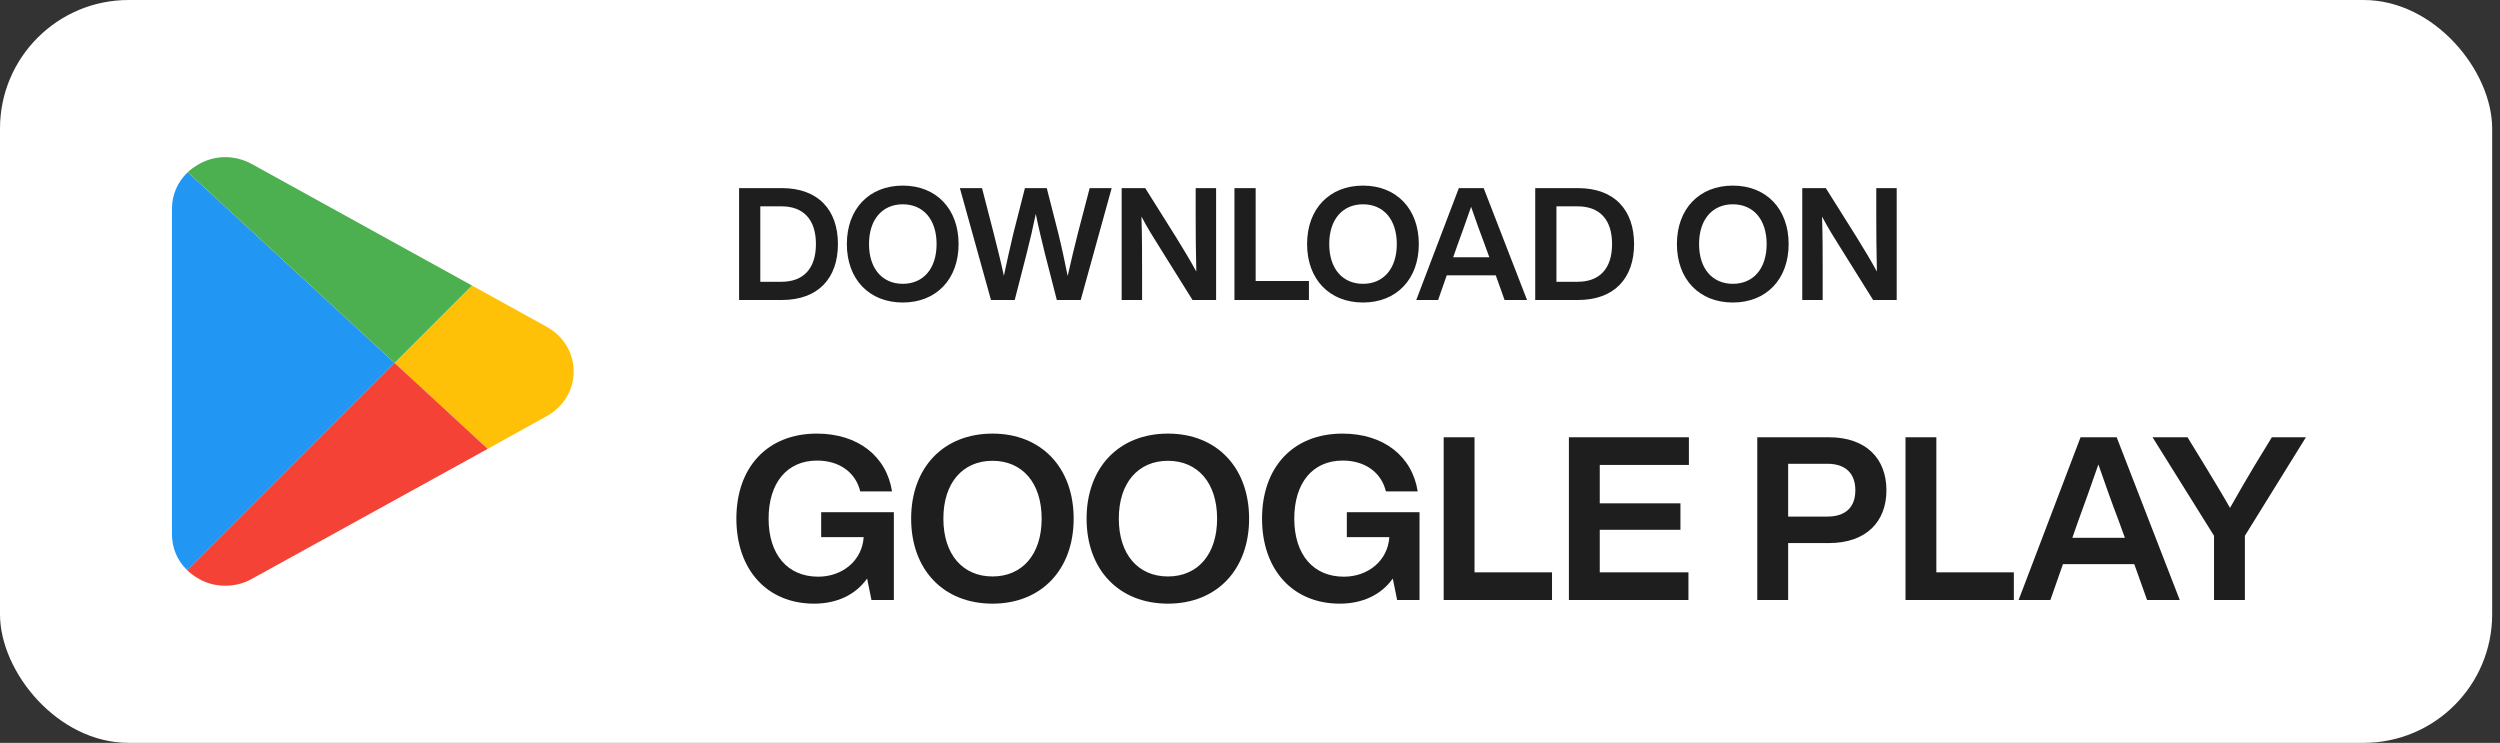
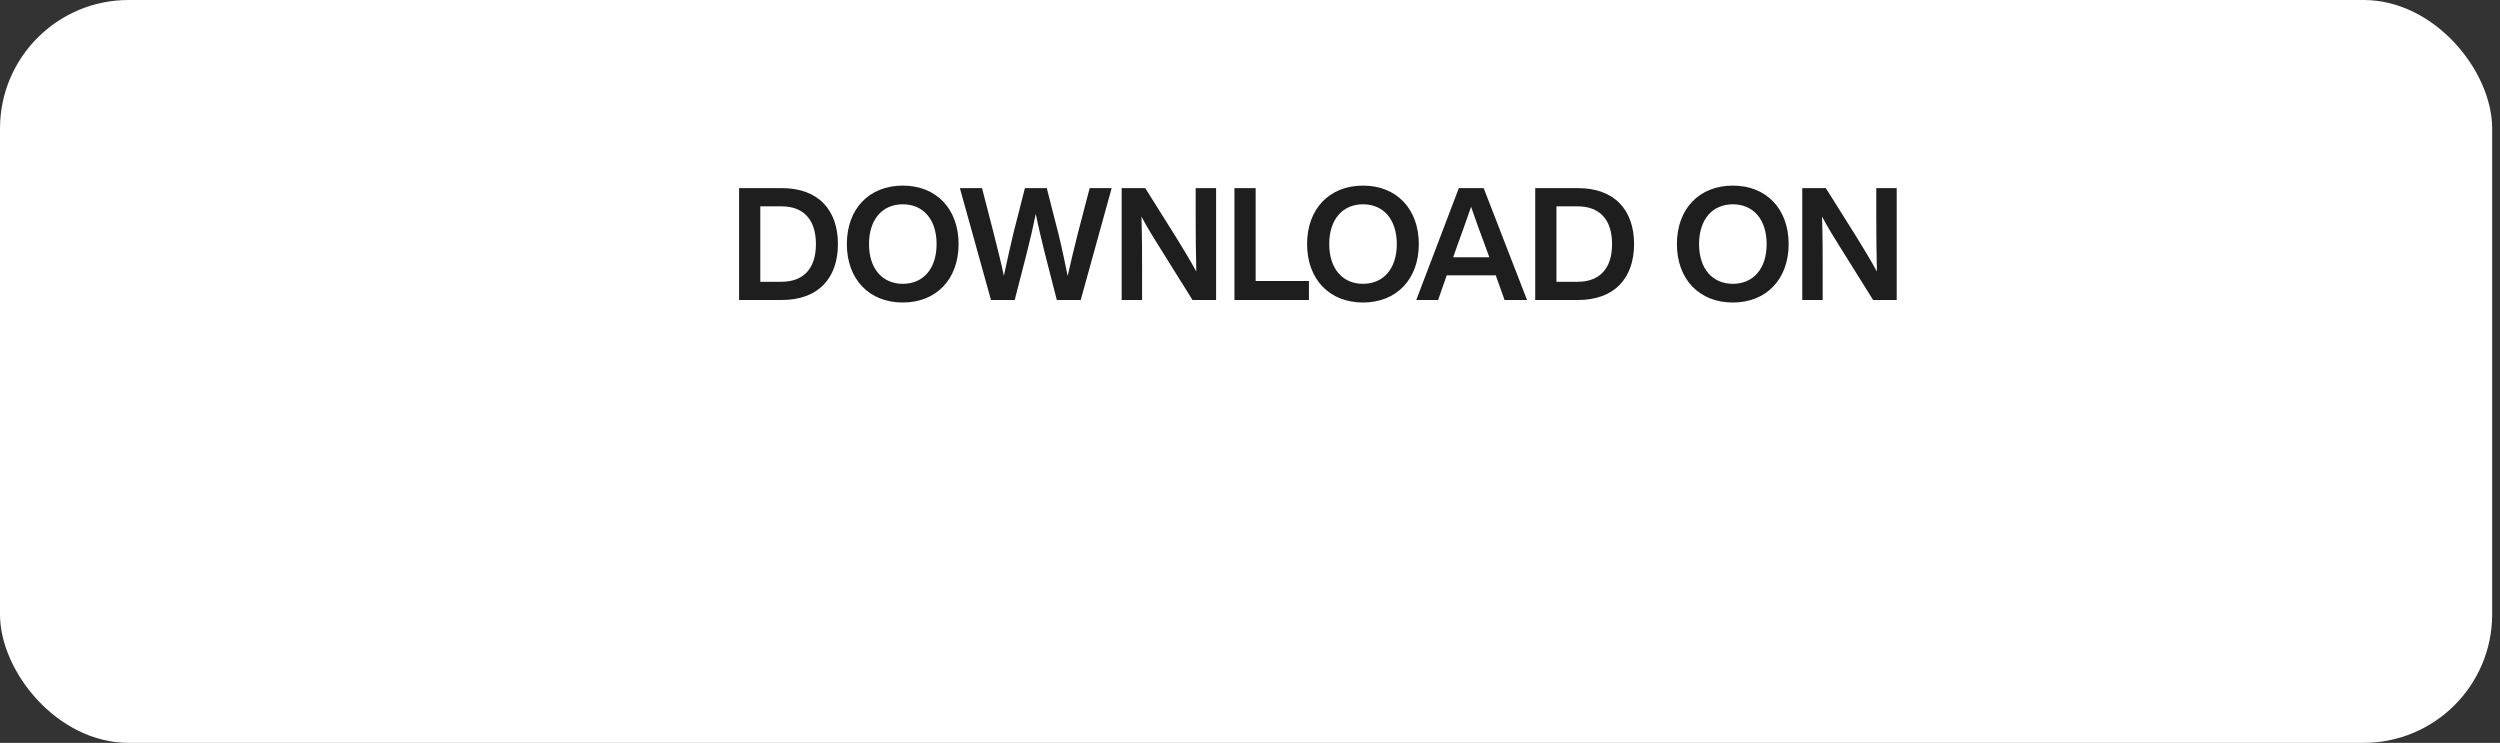
<svg xmlns="http://www.w3.org/2000/svg" width="175" height="52" viewBox="0 0 175 52" fill="none">
  <rect x="0" y="0" width="175" height="52" fill="#333333" stroke="none" />
  <rect width="174.452" height="52" rx="9" fill="white" />
  <path d="M54.728 13.168C57.28 13.168 58.655 14.697 58.655 17.084C58.655 19.471 57.28 21 54.728 21L51.736 21L51.736 13.168L54.728 13.168ZM54.706 19.724C56.224 19.724 57.115 18.822 57.115 17.084C57.115 15.346 56.224 14.444 54.706 14.444L53.221 14.444L53.221 19.724L54.706 19.724ZM63.196 21.176C60.842 21.176 59.28 19.548 59.28 17.084C59.28 14.62 60.842 12.992 63.196 12.992C65.539 12.992 67.101 14.62 67.101 17.084C67.101 19.548 65.539 21.176 63.196 21.176ZM63.196 19.867C64.626 19.867 65.561 18.811 65.561 17.084C65.561 15.357 64.626 14.301 63.196 14.301C61.766 14.301 60.831 15.357 60.831 17.084C60.831 18.811 61.766 19.867 63.196 19.867ZM77.817 13.168L75.65 21L73.978 21L73.142 17.744C72.922 16.842 72.691 15.896 72.504 14.972C72.317 15.896 72.097 16.842 71.866 17.744L71.03 21L69.369 21L67.191 13.168L68.742 13.168L69.556 16.325C69.798 17.293 70.062 18.316 70.271 19.306C70.48 18.316 70.711 17.293 70.942 16.314L71.745 13.168L73.274 13.168L74.077 16.314C74.319 17.293 74.539 18.327 74.737 19.317C74.957 18.327 75.21 17.293 75.452 16.325L76.277 13.168L77.817 13.168ZM85.127 13.168L85.127 21L83.477 21L81.299 17.513C80.804 16.732 80.298 15.918 79.902 15.159C79.946 16.545 79.946 17.799 79.946 18.954L79.946 21L78.516 21L78.516 13.168L80.166 13.168L82.355 16.655C82.795 17.37 83.345 18.272 83.741 19.009C83.708 17.623 83.697 16.369 83.697 15.214L83.697 13.168L85.127 13.168ZM91.625 19.669L91.625 21L86.411 21L86.411 13.168L87.896 13.168L87.896 19.669L91.625 19.669ZM95.412 21.176C93.058 21.176 91.496 19.548 91.496 17.084C91.496 14.62 93.058 12.992 95.412 12.992C97.754 12.992 99.317 14.62 99.317 17.084C99.317 19.548 97.754 21.176 95.412 21.176ZM95.412 19.867C96.841 19.867 97.776 18.811 97.776 17.084C97.776 15.357 96.841 14.301 95.412 14.301C93.981 14.301 93.046 15.357 93.046 17.084C93.046 18.811 93.981 19.867 95.412 19.867ZM104.704 19.273L101.272 19.273L100.667 21L99.138 21L102.119 13.168L103.857 13.168L106.893 21L105.32 21L104.704 19.273ZM104.253 18.008L103.945 17.161C103.67 16.446 103.296 15.401 102.977 14.477C102.658 15.401 102.284 16.446 102.02 17.161L101.723 18.008L104.253 18.008ZM110.458 13.168C113.01 13.168 114.385 14.697 114.385 17.084C114.385 19.471 113.01 21 110.458 21L107.466 21L107.466 13.168L110.458 13.168ZM110.436 19.724C111.954 19.724 112.845 18.822 112.845 17.084C112.845 15.346 111.954 14.444 110.436 14.444L108.951 14.444L108.951 19.724L110.436 19.724ZM121.3 21.176C118.946 21.176 117.384 19.548 117.384 17.084C117.384 14.62 118.946 12.992 121.3 12.992C123.643 12.992 125.205 14.62 125.205 17.084C125.205 19.548 123.643 21.176 121.3 21.176ZM121.3 19.867C122.73 19.867 123.665 18.811 123.665 17.084C123.665 15.357 122.73 14.301 121.3 14.301C119.87 14.301 118.935 15.357 118.935 17.084C118.935 18.811 119.87 19.867 121.3 19.867ZM132.769 13.168L132.769 21L131.119 21L128.941 17.513C128.446 16.732 127.94 15.918 127.544 15.159C127.588 16.545 127.588 17.799 127.588 18.954L127.588 21L126.158 21L126.158 13.168L127.808 13.168L129.997 16.655C130.437 17.37 130.987 18.272 131.383 19.009C131.35 17.623 131.339 16.369 131.339 15.214L131.339 13.168L132.769 13.168Z" fill="#1E1E1E" />
-   <path d="M62.57 35.856L62.57 42L61.002 42L60.698 40.496C59.898 41.632 58.586 42.256 56.986 42.256C53.706 42.256 51.546 39.888 51.546 36.304C51.546 32.72 53.706 30.352 57.178 30.352C60.058 30.352 62.058 31.936 62.442 34.4L60.218 34.4C59.898 33.072 58.762 32.24 57.194 32.24C55.098 32.24 53.802 33.792 53.802 36.304C53.802 38.816 55.13 40.368 57.274 40.368C58.954 40.368 60.346 39.264 60.458 37.6L57.482 37.6L57.482 35.856L62.57 35.856ZM69.476 42.256C66.052 42.256 63.78 39.888 63.78 36.304C63.78 32.72 66.052 30.352 69.476 30.352C72.884 30.352 75.156 32.72 75.156 36.304C75.156 39.888 72.884 42.256 69.476 42.256ZM69.476 40.352C71.556 40.352 72.916 38.816 72.916 36.304C72.916 33.792 71.556 32.256 69.476 32.256C67.396 32.256 66.036 33.792 66.036 36.304C66.036 38.816 67.396 40.352 69.476 40.352ZM81.757 42.256C78.333 42.256 76.061 39.888 76.061 36.304C76.061 32.72 78.333 30.352 81.757 30.352C85.165 30.352 87.437 32.72 87.437 36.304C87.437 39.888 85.165 42.256 81.757 42.256ZM81.757 40.352C83.837 40.352 85.197 38.816 85.197 36.304C85.197 33.792 83.837 32.256 81.757 32.256C79.677 32.256 78.317 33.792 78.317 36.304C78.317 38.816 79.677 40.352 81.757 40.352ZM99.367 35.856L99.367 42L97.799 42L97.495 40.496C96.695 41.632 95.382 42.256 93.782 42.256C90.502 42.256 88.343 39.888 88.343 36.304C88.343 32.72 90.502 30.352 93.975 30.352C96.855 30.352 98.855 31.936 99.239 34.4L97.014 34.4C96.695 33.072 95.558 32.24 93.99 32.24C91.894 32.24 90.599 33.792 90.599 36.304C90.599 38.816 91.927 40.368 94.07 40.368C95.751 40.368 97.142 39.264 97.254 37.6L94.278 37.6L94.278 35.856L99.367 35.856ZM108.641 40.064L108.641 42L101.057 42L101.057 30.608L103.217 30.608L103.217 40.064L108.641 40.064ZM111.983 32.544L111.983 35.232L117.631 35.232L117.631 37.088L111.983 37.088L111.983 40.064L118.191 40.064L118.191 42L109.823 42L109.823 30.608L118.223 30.608L118.223 32.544L111.983 32.544ZM128.018 30.608C130.642 30.608 132.05 32.112 132.05 34.32C132.05 36.512 130.642 38.016 128.018 38.016L125.17 38.016L125.17 42L123.01 42L123.01 30.608L128.018 30.608ZM127.922 36.16C129.186 36.16 129.874 35.504 129.874 34.32C129.874 33.136 129.186 32.464 127.922 32.464L125.17 32.464L125.17 36.16L127.922 36.16ZM140.969 40.064L140.969 42L133.385 42L133.385 30.608L135.545 30.608L135.545 40.064L140.969 40.064ZM149.399 39.488L144.407 39.488L143.527 42L141.303 42L145.639 30.608L148.167 30.608L152.583 42L150.295 42L149.399 39.488ZM148.743 37.648L148.295 36.416C147.895 35.376 147.351 33.856 146.887 32.512C146.423 33.856 145.879 35.376 145.495 36.416L145.063 37.648L148.743 37.648ZM161.414 30.608L157.142 37.504L157.142 42L154.982 42L154.982 37.504L150.678 30.608L153.126 30.608L154.39 32.672C154.966 33.632 155.558 34.592 156.102 35.552C156.646 34.576 157.222 33.6 157.782 32.656L159.03 30.608L161.414 30.608Z" fill="#1E1E1E" />
  <g clip-path="url(#clip0_3372_4)">
-     <path d="M27.616 25.403L13.106 39.913C12.412 39.257 12.037 38.357 12.037 37.382V14.623C12.037 13.63 12.431 12.73 13.143 12.055L27.616 25.403Z" fill="#2196F3" />
-     <path d="M40.157 26.003C40.157 27.315 39.444 28.477 38.263 29.133L34.139 31.42L29.021 26.696L27.615 25.403L33.033 19.985L38.263 22.872C39.444 23.528 40.157 24.69 40.157 26.003Z" fill="#FFC107" />
-     <path d="M27.617 25.403L13.145 12.055C13.332 11.867 13.576 11.699 13.819 11.549C15.001 10.836 16.425 10.818 17.644 11.492L33.035 19.985L27.617 25.403Z" fill="#4CAF50" />
    <path d="M34.139 31.42L17.642 40.513C17.061 40.85 16.405 41 15.768 41C15.093 41 14.418 40.831 13.818 40.456C13.555 40.306 13.312 40.119 13.105 39.913L27.616 25.403L29.021 26.696L34.139 31.42Z" fill="#F44336" />
  </g>
  <defs>
    <clipPath id="clip0_3372_4">
-       <rect width="30" height="30" fill="white" transform="translate(11.098 11)" />
-     </clipPath>
+       </clipPath>
  </defs>
</svg>